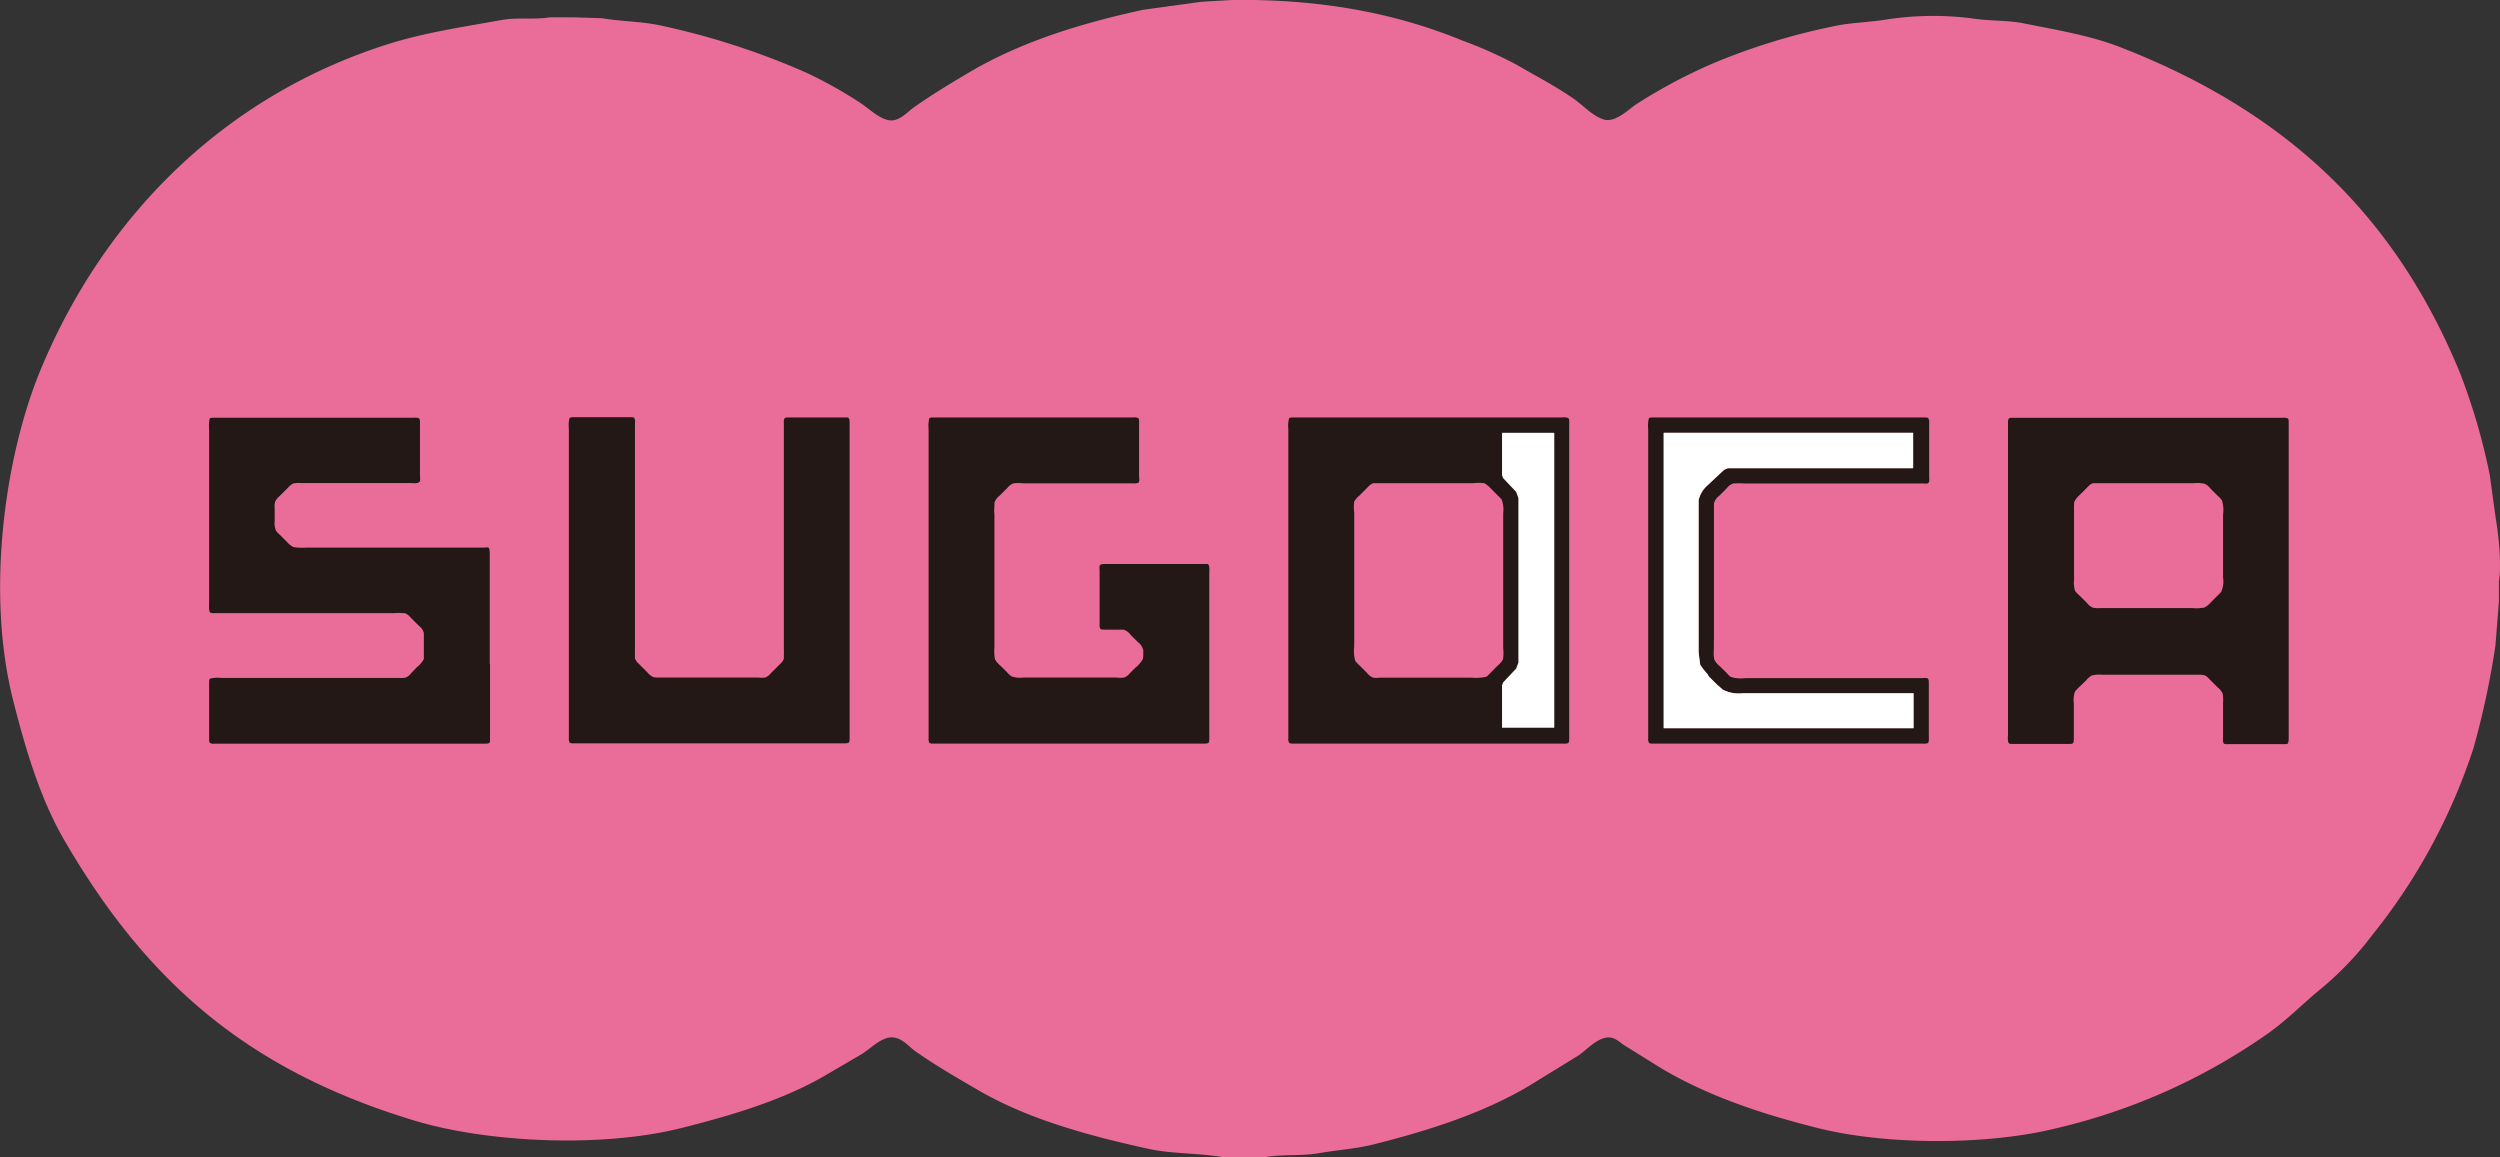
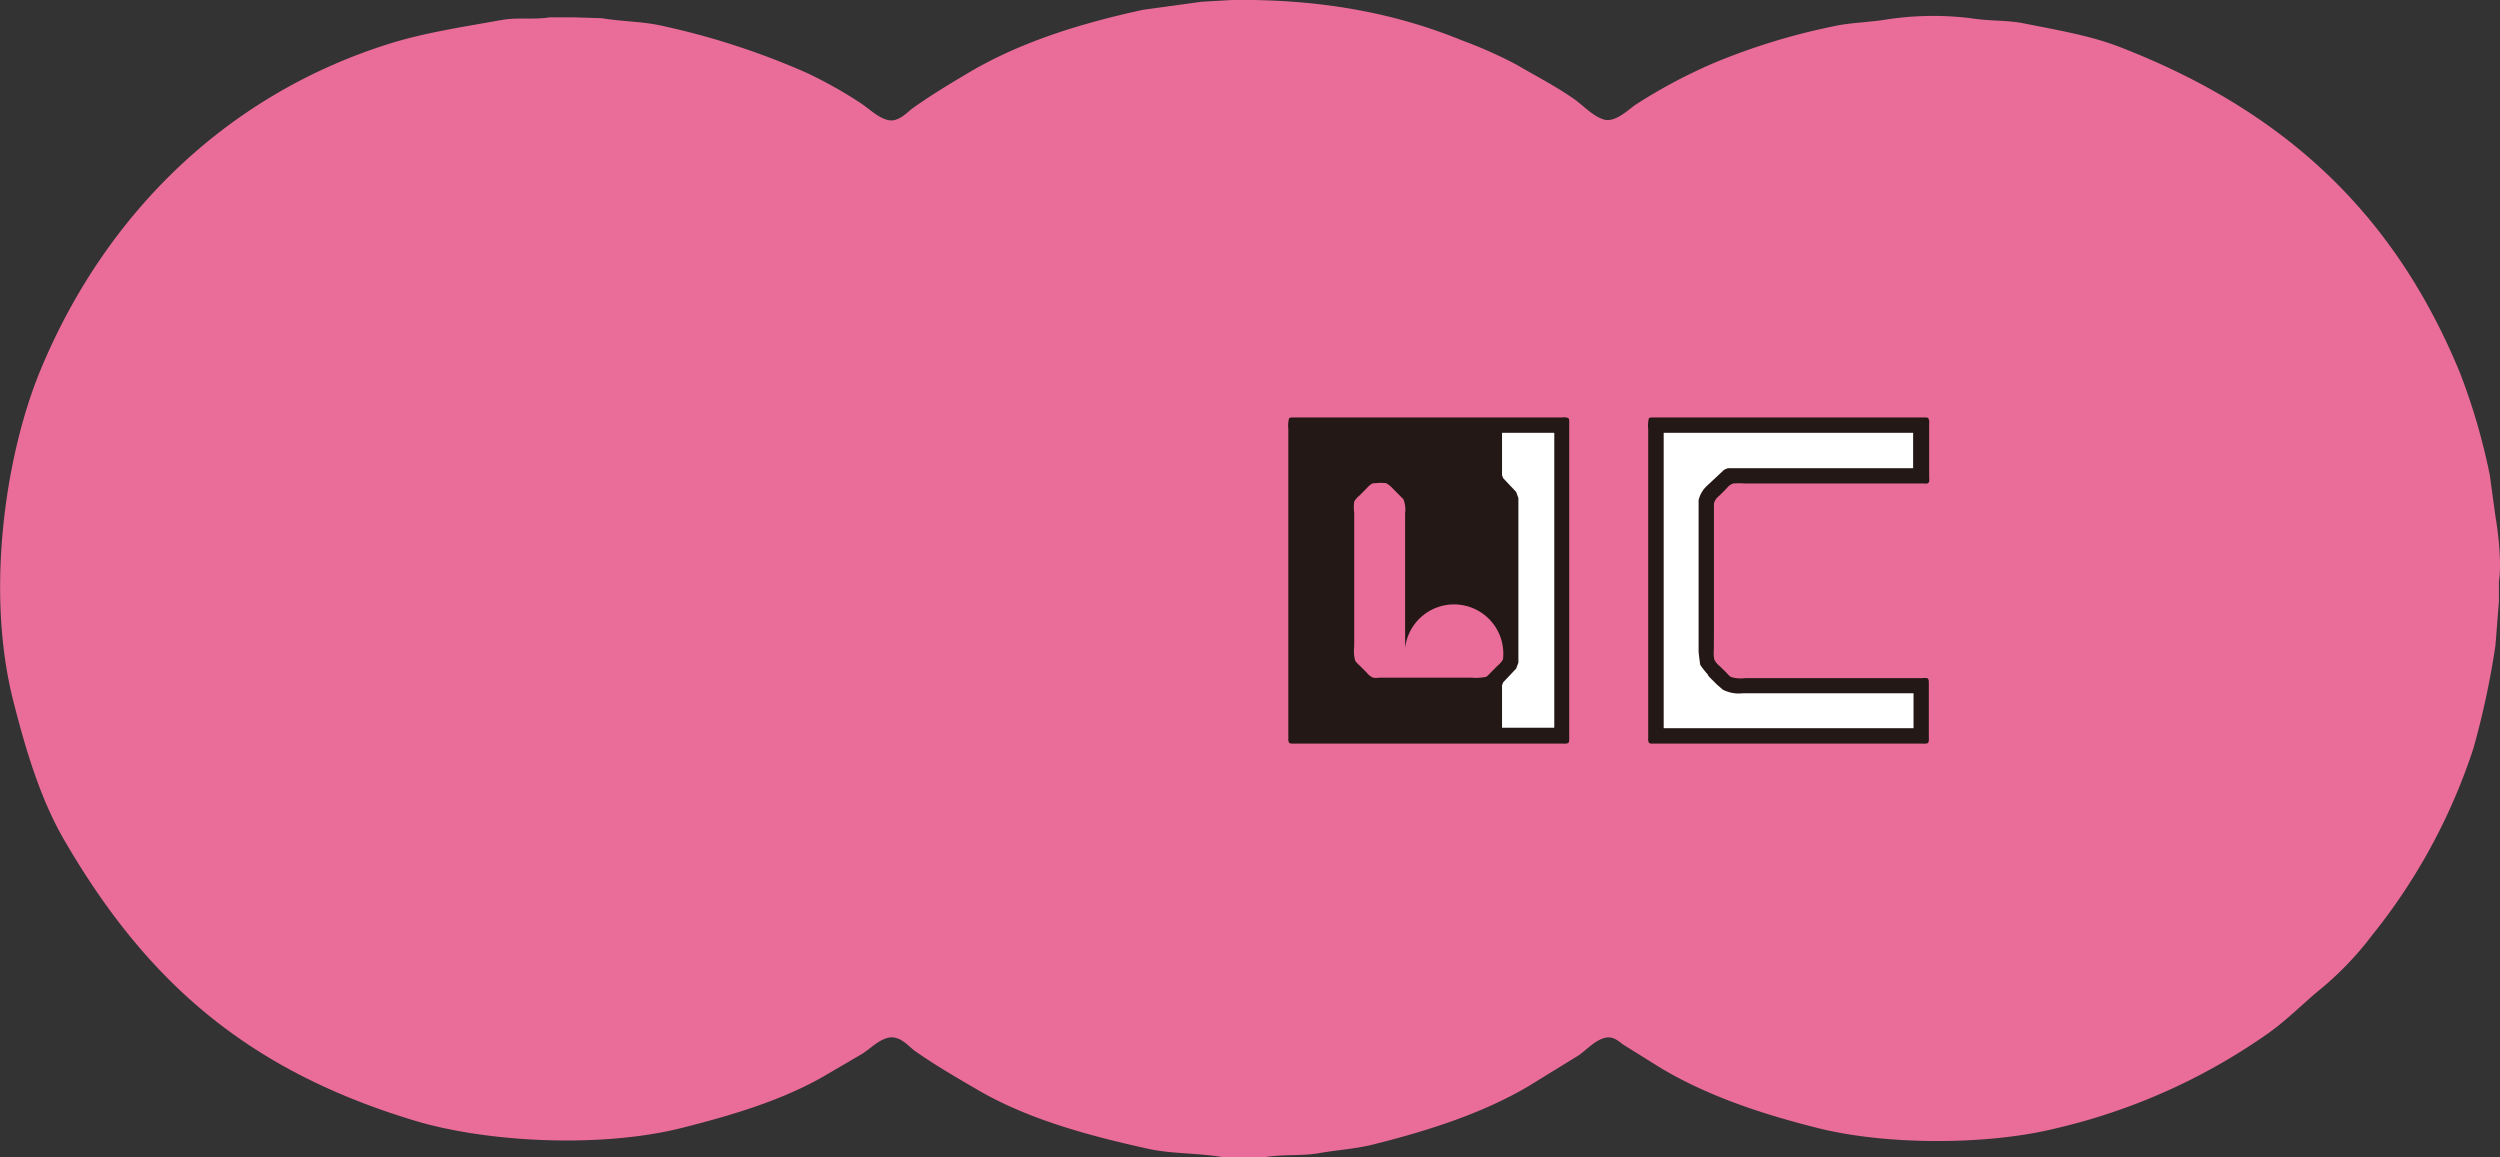
<svg xmlns="http://www.w3.org/2000/svg" viewBox="0 0 366.52 169.63">
  <rect x="0" y="0" width="366.52" height="169.63" fill="#333333" stroke="none" />
  <defs>
    <style>.cls-1{fill:#ea6d99;}.cls-1,.cls-2,.cls-3,.cls-5{fill-rule:evenodd;}.cls-2,.cls-4{fill:#231815;}.cls-3{fill:#ed848c;}.cls-5{fill:#fff;}</style>
  </defs>
  <g id="レイヤー_2" data-name="レイヤー 2">
    <g id="レイヤー_3" data-name="レイヤー 3">
      <path class="cls-1" d="M180.64,0c13.56-.17,24.43,2.11,33.9,6a63.25,63.25,0,0,1,7.79,3.48c2.87,1.68,5.82,3.19,8.49,5.07,1.29.91,2.81,2.59,4.44,3s3.67-1.64,4.56-2.22a78,78,0,0,1,11.41-6.08,95.39,95.39,0,0,1,17.55-5.39c2.53-.56,5.06-.56,7.79-1a45.19,45.19,0,0,1,12.36-.19c2.72.45,5.26.25,7.79.76,5,1,9.81,1.8,14.13,3.49,23.94,9.3,40.14,24.23,49.81,47.77a92,92,0,0,1,4.37,15c.27,2,.55,4,.82,6,.42,2.44.94,6.93.51,9.57v2.92l-.51,6.46a121.84,121.84,0,0,1-3.23,15.08,86.62,86.62,0,0,1-14.89,27.44,46.8,46.8,0,0,1-7.29,7.66c-2.63,2.12-5,4.6-7.79,6.59a89.08,89.08,0,0,1-31.18,14c-10,2.5-24.82,2.5-34.85,0-8.56-2.14-16.28-4.77-23-8.75L238,153.16c-.62-.42-1.45-1.33-2.72-1-1.45.36-2.68,1.75-3.8,2.54L224,159.3c-6.62,3.88-14.32,6.4-22.68,8.49-2.58.65-5.15.78-7.92,1.27-2.47.44-5.13.14-7.86.57h-6.34c-3.73-.61-7.4-.45-10.83-1.2-9.37-2.06-17.88-4.47-25.09-8.68-3.15-1.84-6.28-3.64-9.19-5.71-.89-.63-2.14-2.28-3.87-1.9-1.43.33-2.65,1.62-3.8,2.35L121,157.66c-6.14,3.58-13.44,5.79-21.16,7.73-11.72,2.93-28.29,2.13-39-1.08-24.75-7.45-39.4-20.57-51.26-40.87C6,117.37,3.82,110.16,1.89,102.53c-4-16-1.08-35.84,4-48.16,9.3-22.54,26.9-40.27,51-47.9C62.11,4.82,67.56,4,73.62,2.92c2.28-.4,4.59,0,7-.38h3.42l4.19.13c2.95.49,5.89.47,8.68,1.08a110.29,110.29,0,0,1,21.29,6.9A63.94,63.94,0,0,1,126,15c1.27.79,2.63,2.23,4.18,2.6s2.84-1.18,3.68-1.77c2.68-1.91,5.54-3.63,8.42-5.33,7.31-4.28,15.81-7,25.29-9.06L176.14.26Z" />
-       <path class="cls-2" d="M71.8,97.34V81.28c0-.39,0-.82-.18-1a1.68,1.68,0,0,0-.61,0H45a8.66,8.66,0,0,1-2-.08,3.5,3.5,0,0,1-1-.82l-1-1a5,5,0,0,1-.51-.52,2.65,2.65,0,0,1-.22-1.43V74.54a2.86,2.86,0,0,1,.07-1,2.42,2.42,0,0,1,.66-.82l1.19-1.19a2.75,2.75,0,0,1,.76-.63,3.69,3.69,0,0,1,1.19-.08H60c.57,0,1.46.14,1.57-.32a2.59,2.59,0,0,0,0-.74V62c0-.28,0-.56-.16-.68a1.49,1.49,0,0,0-.69-.08H31.07c-.11.08-.24,0-.34.16A5.89,5.89,0,0,0,30.66,63V88.09c0,.46-.09,1.53.16,1.72a1.21,1.21,0,0,0,.59.08H57.72a7.47,7.47,0,0,1,1.34,0h.26a2,2,0,0,1,.91.68l1.18,1.17a2,2,0,0,1,.73,1.07c0,.16,0,.35,0,.52s0,3.06,0,3.3a4,4,0,0,1-1,1.17c-.33.32-.63.64-.95,1a2,2,0,0,1-.67.52,2.61,2.61,0,0,1-.86.07H32.42a4.78,4.78,0,0,0-1.6.09c-.16.11-.16.4-.16.66v8.44a.57.57,0,0,0,.16.37,1.24,1.24,0,0,0,.66.08H71c.27,0,.57,0,.73-.11s.11-.49.11-.78V97.34Z" />
-       <path class="cls-2" d="M124.56,99.78V62.07c0-.28,0-.58-.11-.73s-.19-.12-.3-.14h-8.49c-.26,0-.55,0-.65.15a1.5,1.5,0,0,0-.09.74V95.33a5.44,5.44,0,0,1,0,.7c0,.19,0,.39,0,.56a2.17,2.17,0,0,1-.64.84c-.42.42-.82.83-1.25,1.25a2,2,0,0,1-.85.65,3.41,3.41,0,0,1-1,0H96.6a2.58,2.58,0,0,1-.87-.08,2.75,2.75,0,0,1-.83-.68c-.38-.4-.79-.78-1.18-1.19a2.14,2.14,0,0,1-.63-.84c0-.17,0-.37,0-.56a2.62,2.62,0,0,1,0-.49V62a1.31,1.31,0,0,0-.08-.69c-.11-.16-.4-.15-.66-.15H83.83c-.13.08-.26,0-.34.16a4.4,4.4,0,0,0-.09,1.53v45.35a1.2,1.2,0,0,0,.09.62c.11.18.39.16.7.16h39.53c.27,0,.55,0,.7-.11s.14-.39.14-.66V99.78Z" />
-       <path class="cls-2" d="M177.29,88.39V84.11c0-.51.12-1.29-.27-1.42H162.21c-.42,0-.84-.05-1,.26a3.22,3.22,0,0,0,0,.7v7.91c0,.26,0,.53.14.65s.61.1.94.1h2.39a1.87,1.87,0,0,1,1,.67c.37.4.76.77,1.14,1.15a2.15,2.15,0,0,1,.79,1.17c0,.16,0,.33,0,.5a2.9,2.9,0,0,1-.07.85,4.87,4.87,0,0,1-1.12,1.28c-.29.28-.56.56-.84.84a1.89,1.89,0,0,1-.76.56,4.15,4.15,0,0,1-1.13,0H150.09a4.1,4.1,0,0,1-1.78-.16,3.2,3.2,0,0,1-.64-.58c-.33-.34-.67-.67-1-1a2.94,2.94,0,0,1-.8-.95,6.13,6.13,0,0,1-.08-1.69V75.42a6,6,0,0,1,0-1.2c0-.18,0-.34,0-.5a2.06,2.06,0,0,1,.7-1l1.22-1.21a2,2,0,0,1,.89-.65,6.68,6.68,0,0,1,1.43,0H165.8c.4,0,1,.07,1.17-.17A1.26,1.26,0,0,0,167,70V61.92c0-.24,0-.51-.13-.62a1.24,1.24,0,0,0-.7-.1H136.56c-.12.08-.24,0-.33.16a4.74,4.74,0,0,0-.09,1.55v45.33a1.18,1.18,0,0,0,.09.62c.11.18.4.16.69.16h39.52c.28,0,.57,0,.73-.11s.12-.92.12-1.28V88.39Z" />
      <path class="cls-2" d="M251.28,92.59V74.82c0-.33,0-.67,0-1a2,2,0,0,1,.76-1.12c.38-.38.75-.74,1.12-1.12a2,2,0,0,1,.95-.7.82.82,0,0,1,.22,0,7.41,7.41,0,0,1,1.34,0H282a2.17,2.17,0,0,0,.58,0,.43.43,0,0,0,.25-.29,4.12,4.12,0,0,0,0-.71V62.09a1.38,1.38,0,0,0-.1-.73c-.1-.18-.41-.16-.71-.16H242.05c-.11.08-.25,0-.32.15a4.54,4.54,0,0,0-.09,1.56v45.36a1,1,0,0,0,.09.59c.11.18.4.16.67.16h39.52a1.5,1.5,0,0,0,.72-.08c.11-.08.09-.2.14-.37a2.94,2.94,0,0,0,0-.52v-7.9c0-.34,0-.64-.27-.73a1.87,1.87,0,0,0-.64,0h-26a5,5,0,0,1-2.11-.17,3.26,3.26,0,0,1-.6-.57c-.36-.36-.72-.72-1.09-1.07a2.56,2.56,0,0,1-.74-.92,4.5,4.5,0,0,1-.07-1.34Z" />
-       <path class="cls-2" d="M335.54,108.18V62c0-.27,0-.54-.12-.65a1.72,1.72,0,0,0-.85-.1H294.8c-.05,0-.14,0-.19.07-.23.08-.22.39-.22.72v45.79a2.74,2.74,0,0,0,.05,1c.1.26.37.24.74.24h8.07c.22,0,.48,0,.61-.07s.18-.34.18-.62v-5.2a4.07,4.07,0,0,1,.15-1.76,4.84,4.84,0,0,1,.57-.63c.36-.34.71-.69,1.05-1a2.87,2.87,0,0,1,.89-.77,4.75,4.75,0,0,1,1.49-.1h14.37a6.62,6.62,0,0,1,.66.08,2.66,2.66,0,0,1,.77.64c.4.4.79.8,1.2,1.19a2.29,2.29,0,0,1,.66.84,4.89,4.89,0,0,1,.07,1.29v5c0,.33-.07.82.08,1s.37.14.65.14h8.12c.21,0,.48,0,.61-.07S335.54,108.49,335.54,108.18Zm-9.62-32.74v9.27a3.62,3.62,0,0,1-.29,2.09c-.47.48-1,1-1.45,1.45a3.3,3.3,0,0,1-1,.82,6.08,6.08,0,0,1-1.73.08H308a4.51,4.51,0,0,1-1.18-.06,2.53,2.53,0,0,1-.89-.73l-1.12-1.11a4.19,4.19,0,0,1-.58-.61,3.67,3.67,0,0,1-.16-1.58V74.83a4.14,4.14,0,0,1,0-.61c0-.25,0-.48.06-.68a3.09,3.09,0,0,1,.8-1c.35-.34.68-.68,1-1a3.9,3.9,0,0,1,.64-.58,1.52,1.52,0,0,1,.32-.12c.07,0,.16,0,.23,0h14.43a6.33,6.33,0,0,1,1.59.06,2.23,2.23,0,0,1,.95.75l1.09,1.08a3.23,3.23,0,0,1,.58.64A4.87,4.87,0,0,1,325.92,75.44Z" />
-       <path class="cls-3" d="M280.27,63.45H243.91v43.31h36.63v-5.12H255.48a5.09,5.09,0,0,1-2.92-.54l-.86-.75c-1.3-1.3-1.3-1.3-1.3-1.44a12.29,12.29,0,0,1-1.12-1.42c-.06-.16-.25-1.89-.25-1.89V74.82l0-1.23a2.34,2.34,0,0,1,0-.26,4.1,4.1,0,0,1,1.22-2.1l2.5-2.34a5.28,5.28,0,0,1,.58-.25c.12,0,.81,0,.81,0l1.17,0h25.17V63.45Z" />
-       <path class="cls-4" d="M229.9,61.28a2,2,0,0,0-.87-.08H189.31c-.11.08-.25,0-.33.16a4.54,4.54,0,0,0-.1,1.56v45.32a1.09,1.09,0,0,0,.1.62c.11.18.4.16.69.16h39.51a1.5,1.5,0,0,0,.72-.08c.17-.12.16-.45.16-.75V62C230.06,61.69,230.07,61.4,229.9,61.28Zm-9.55,35.39a3,3,0,0,1-.73.87c-.38.37-.74.74-1.1,1.1a4.55,4.55,0,0,1-.64.6.47.47,0,0,1-.09,0,6.88,6.88,0,0,1-2.07.11H202.3a3.54,3.54,0,0,1-1,0,2.36,2.36,0,0,1-.92-.73c-.36-.37-.74-.73-1.1-1.1a3.41,3.41,0,0,1-.6-.66,5.56,5.56,0,0,1-.14-2.1V75.15a5.58,5.58,0,0,1,0-1.6,2.6,2.6,0,0,1,.74-.87l1.1-1.11A4.76,4.76,0,0,1,201,71a1.12,1.12,0,0,1,.37-.16c.08,0,.17,0,.25,0H216a6.93,6.93,0,0,1,1.6,0c.06,0,.1.07.15.09a3.45,3.45,0,0,1,.77.64l1.61,1.62a4.15,4.15,0,0,1,.25,2.08V95A6.23,6.23,0,0,1,220.35,96.67Z" />
+       <path class="cls-4" d="M229.9,61.28a2,2,0,0,0-.87-.08H189.31c-.11.08-.25,0-.33.16a4.54,4.54,0,0,0-.1,1.56v45.32a1.09,1.09,0,0,0,.1.62c.11.18.4.16.69.16h39.51a1.5,1.5,0,0,0,.72-.08c.17-.12.16-.45.16-.75V62C230.06,61.69,230.07,61.4,229.9,61.28Zm-9.55,35.39a3,3,0,0,1-.73.87c-.38.37-.74.74-1.1,1.1a4.55,4.55,0,0,1-.64.6.47.47,0,0,1-.09,0,6.88,6.88,0,0,1-2.07.11H202.3a3.54,3.54,0,0,1-1,0,2.36,2.36,0,0,1-.92-.73c-.36-.37-.74-.73-1.1-1.1a3.41,3.41,0,0,1-.6-.66,5.56,5.56,0,0,1-.14-2.1V75.15a5.58,5.58,0,0,1,0-1.6,2.6,2.6,0,0,1,.74-.87l1.1-1.11A4.76,4.76,0,0,1,201,71a1.12,1.12,0,0,1,.37-.16c.08,0,.17,0,.25,0a6.93,6.93,0,0,1,1.6,0c.06,0,.1.07.15.09a3.45,3.45,0,0,1,.77.64l1.61,1.62a4.15,4.15,0,0,1,.25,2.08V95A6.23,6.23,0,0,1,220.35,96.67Z" />
      <path class="cls-5" d="M220.27,63.45a.05.05,0,0,0-.06.06v6.16l.18.45s1.89,2,1.89,2l.33.89V97.14l-.33.88-1.89,2-.18.43v6.18a.05.05,0,0,0,.06.06h7.55a.06.06,0,0,0,.05-.06V63.51a.06.06,0,0,0-.05-.06Z" />
      <path class="cls-5" d="M280.27,63.45H243.91v43.31h36.63v-5.12H255.48a5.09,5.09,0,0,1-2.92-.54l-.86-.75c-1.3-1.3-1.3-1.3-1.3-1.44a12.29,12.29,0,0,1-1.12-1.42c-.06-.16-.25-1.89-.25-1.89V74.82l0-1.23a2.34,2.34,0,0,1,0-.26,4.1,4.1,0,0,1,1.22-2.1l2.5-2.34a5.28,5.28,0,0,1,.58-.25c.12,0,.81,0,.81,0l1.17,0h25.17V63.45Z" />
    </g>
  </g>
</svg>